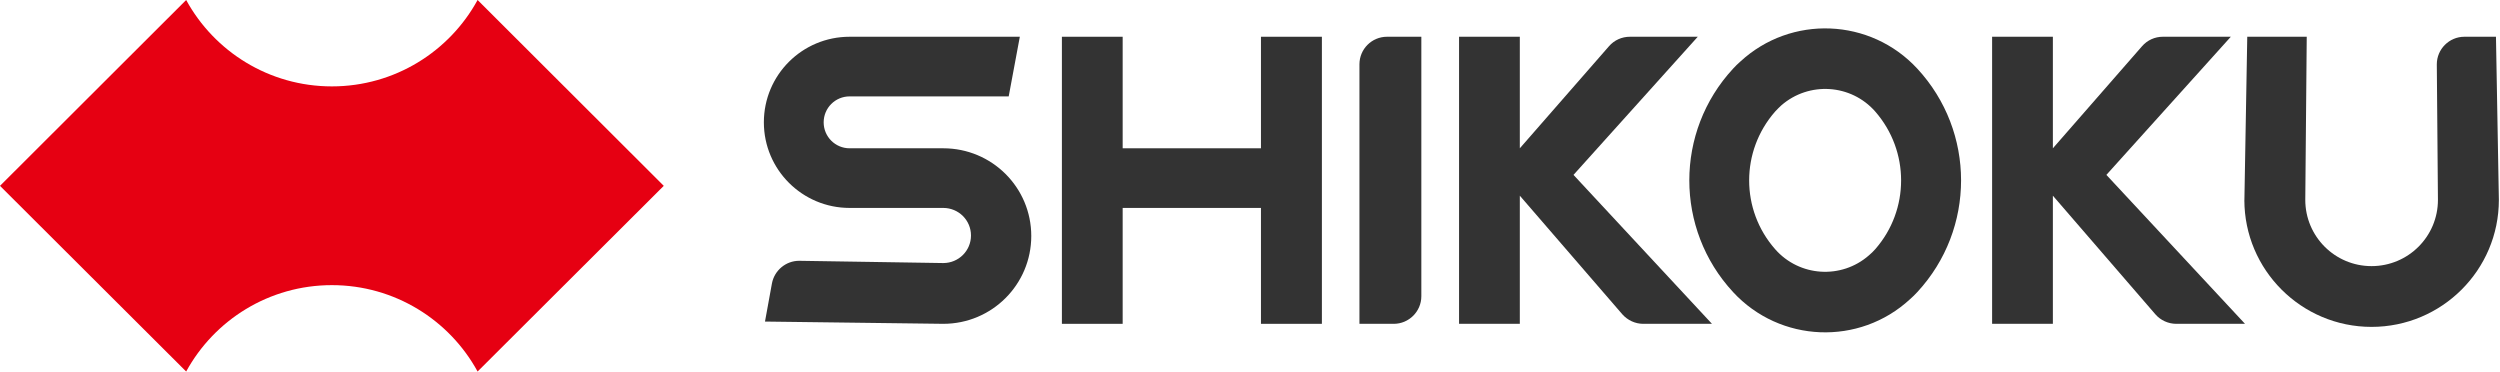
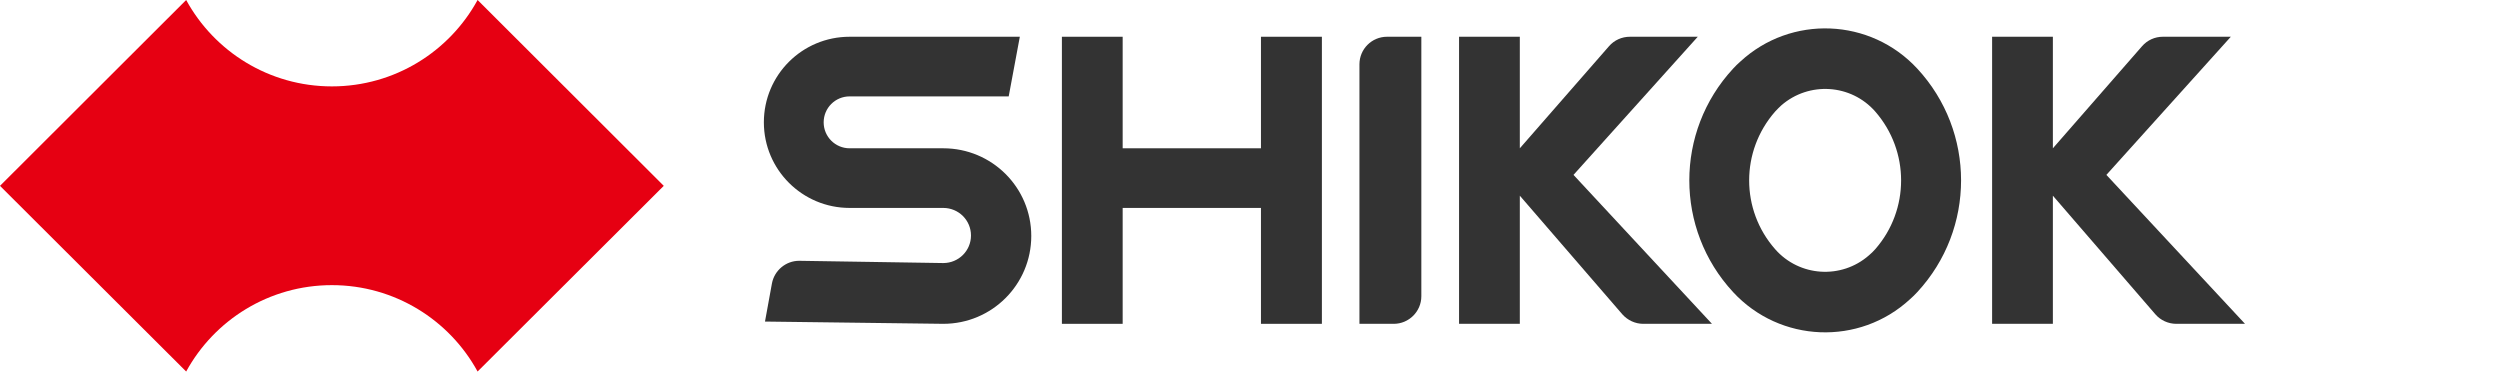
<svg xmlns="http://www.w3.org/2000/svg" version="1.2" viewBox="0 0 1551 231" width="1551" height="231">
  <title>4099-svg</title>
  <style>
		.s0 { fill: #e60012 } 
		.s1 { fill: #333333 } 
	</style>
  <g>
    <path class="s0" d="m205.9 176.9c39 0 73 21.7 90.4 53.6l115.5-115.2-115.5-115.3c-17.4 31.9-51.4 53.6-90.4 53.6-39 0-73-21.7-90.4-53.6l-115.5 115.3 115.5 115.2c17.4-31.9 51.4-53.6 90.4-53.6z" />
    <path class="s1" d="m696.5 22.8h-37.7v178.1h37.7v-71.9h85.8v71.9h37.8v-178.1h-37.8v69.2h-85.8v-69.2" />
    <path class="s1" d="m881.8 183.8v-161h-21.3c-9.4 0-17.1 7.6-17.1 17.1v161h21.3c9.4 0 17.1-7.7 17.1-17.1z" />
-     <path class="s1" d="m1430.2 124l0.9-101.2h-36.9l-1.8 102.8v-1.6c0 43.5 35.4 78.8 78.9 78.8 43.6 0 79-35.3 79-78.8l-1.8-101.2h-19.6c-9.4 0-17.1 7.7-17.1 17.1l0.7 84.1c0 22.7-18.4 41.1-41.2 41.1-22.7 0-41.1-18.4-41.1-41.1z" />
    <path class="s1" d="m527.1 59.8h98.7l6.9-37h-105.6c-29.4 0-53.2 23.7-53.2 53.1 0 29.3 23.8 53.1 53.2 53.1h58.1c9.5 0 17.2 7.6 17.2 17.1 0 9.5-7.7 17.1-17.2 17.1l-89.4-1.4c-8.3 0-15.4 6-16.9 14.1l-4.3 23.6 110.6 1.4c30.2 0 54.6-24.4 54.6-54.5 0-30.1-24.4-54.4-54.6-54.4h-58.1c-8.9 0-16.1-7.2-16.1-16.1 0-8.9 7.2-16.1 16.1-16.1z" />
    <path class="s1" d="m1019.5 200.9h42.6l-85.9-92.4 77.1-85.7h-42.1c-5 0-9.7 2.1-13 5.9l-55.3 63.3v-69.2h-37.7v178.1h37.7v-79.5l63.6 73.6c3.3 3.7 8 5.9 13 5.9" />
    <path class="s1" d="m1350.1 200.9h42.7l-86-92.4 77.2-85.7h-42.2c-4.9 0-9.6 2.1-12.9 5.9l-55.3 63.3v-69.2h-37.7v178.1h37.7v-79.5l63.6 73.6c3.2 3.7 8 5.9 13 5.9" />
    <path fill-rule="evenodd" class="s1" d="m1189.5 181.2q-2.1 2.3-4.5 4.4c-31.5 29.1-80.7 27.1-109.8-4.4-36.2-39.1-36.2-99.5 0-138.6q2.1-2.3 4.5-4.4c31.5-29.1 80.7-27.1 109.8 4.4 36.2 39.1 36.2 99.5 0 138.6zm-26.1-112c-15-17.1-41.1-18.8-58.3-3.8-1.3 1.2-2.6 2.5-3.8 3.8-21.5 24.5-21.5 61 0 85.4 15 17.1 41.1 18.8 58.2 3.8 1.4-1.1 2.7-2.5 3.9-3.8 21.4-24.4 21.4-60.9 0-85.4z" />
  </g>
</svg>